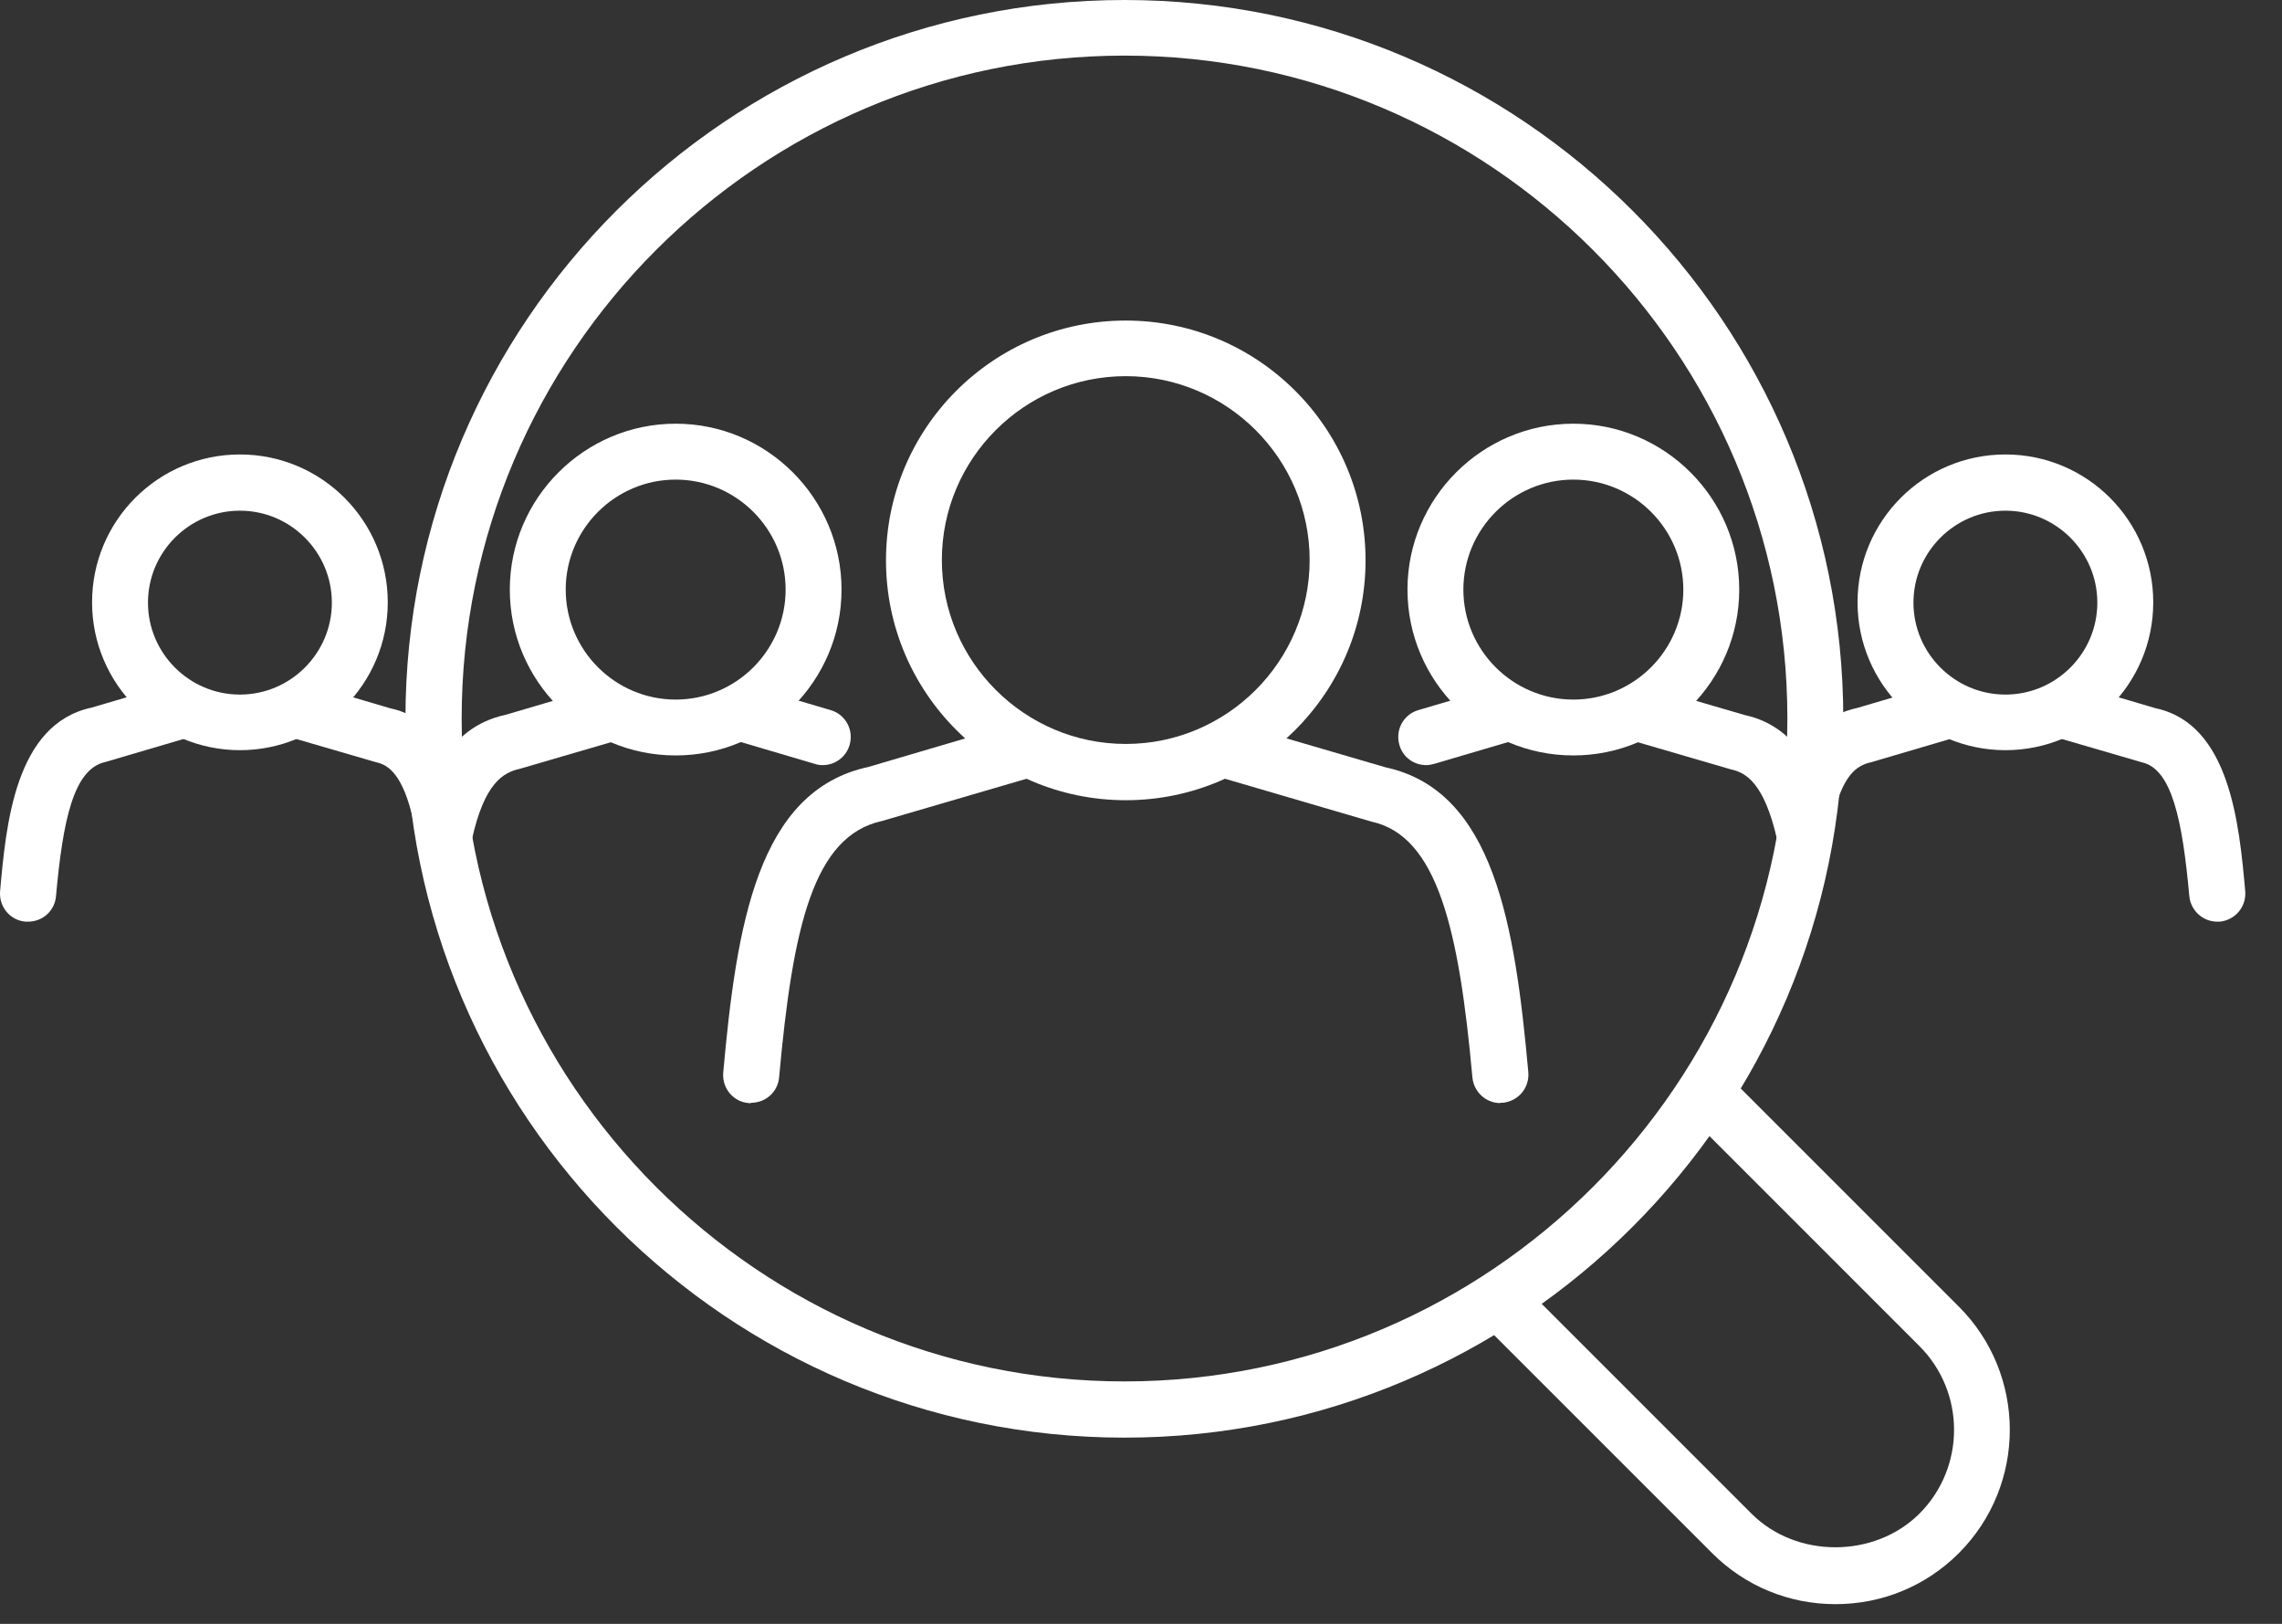
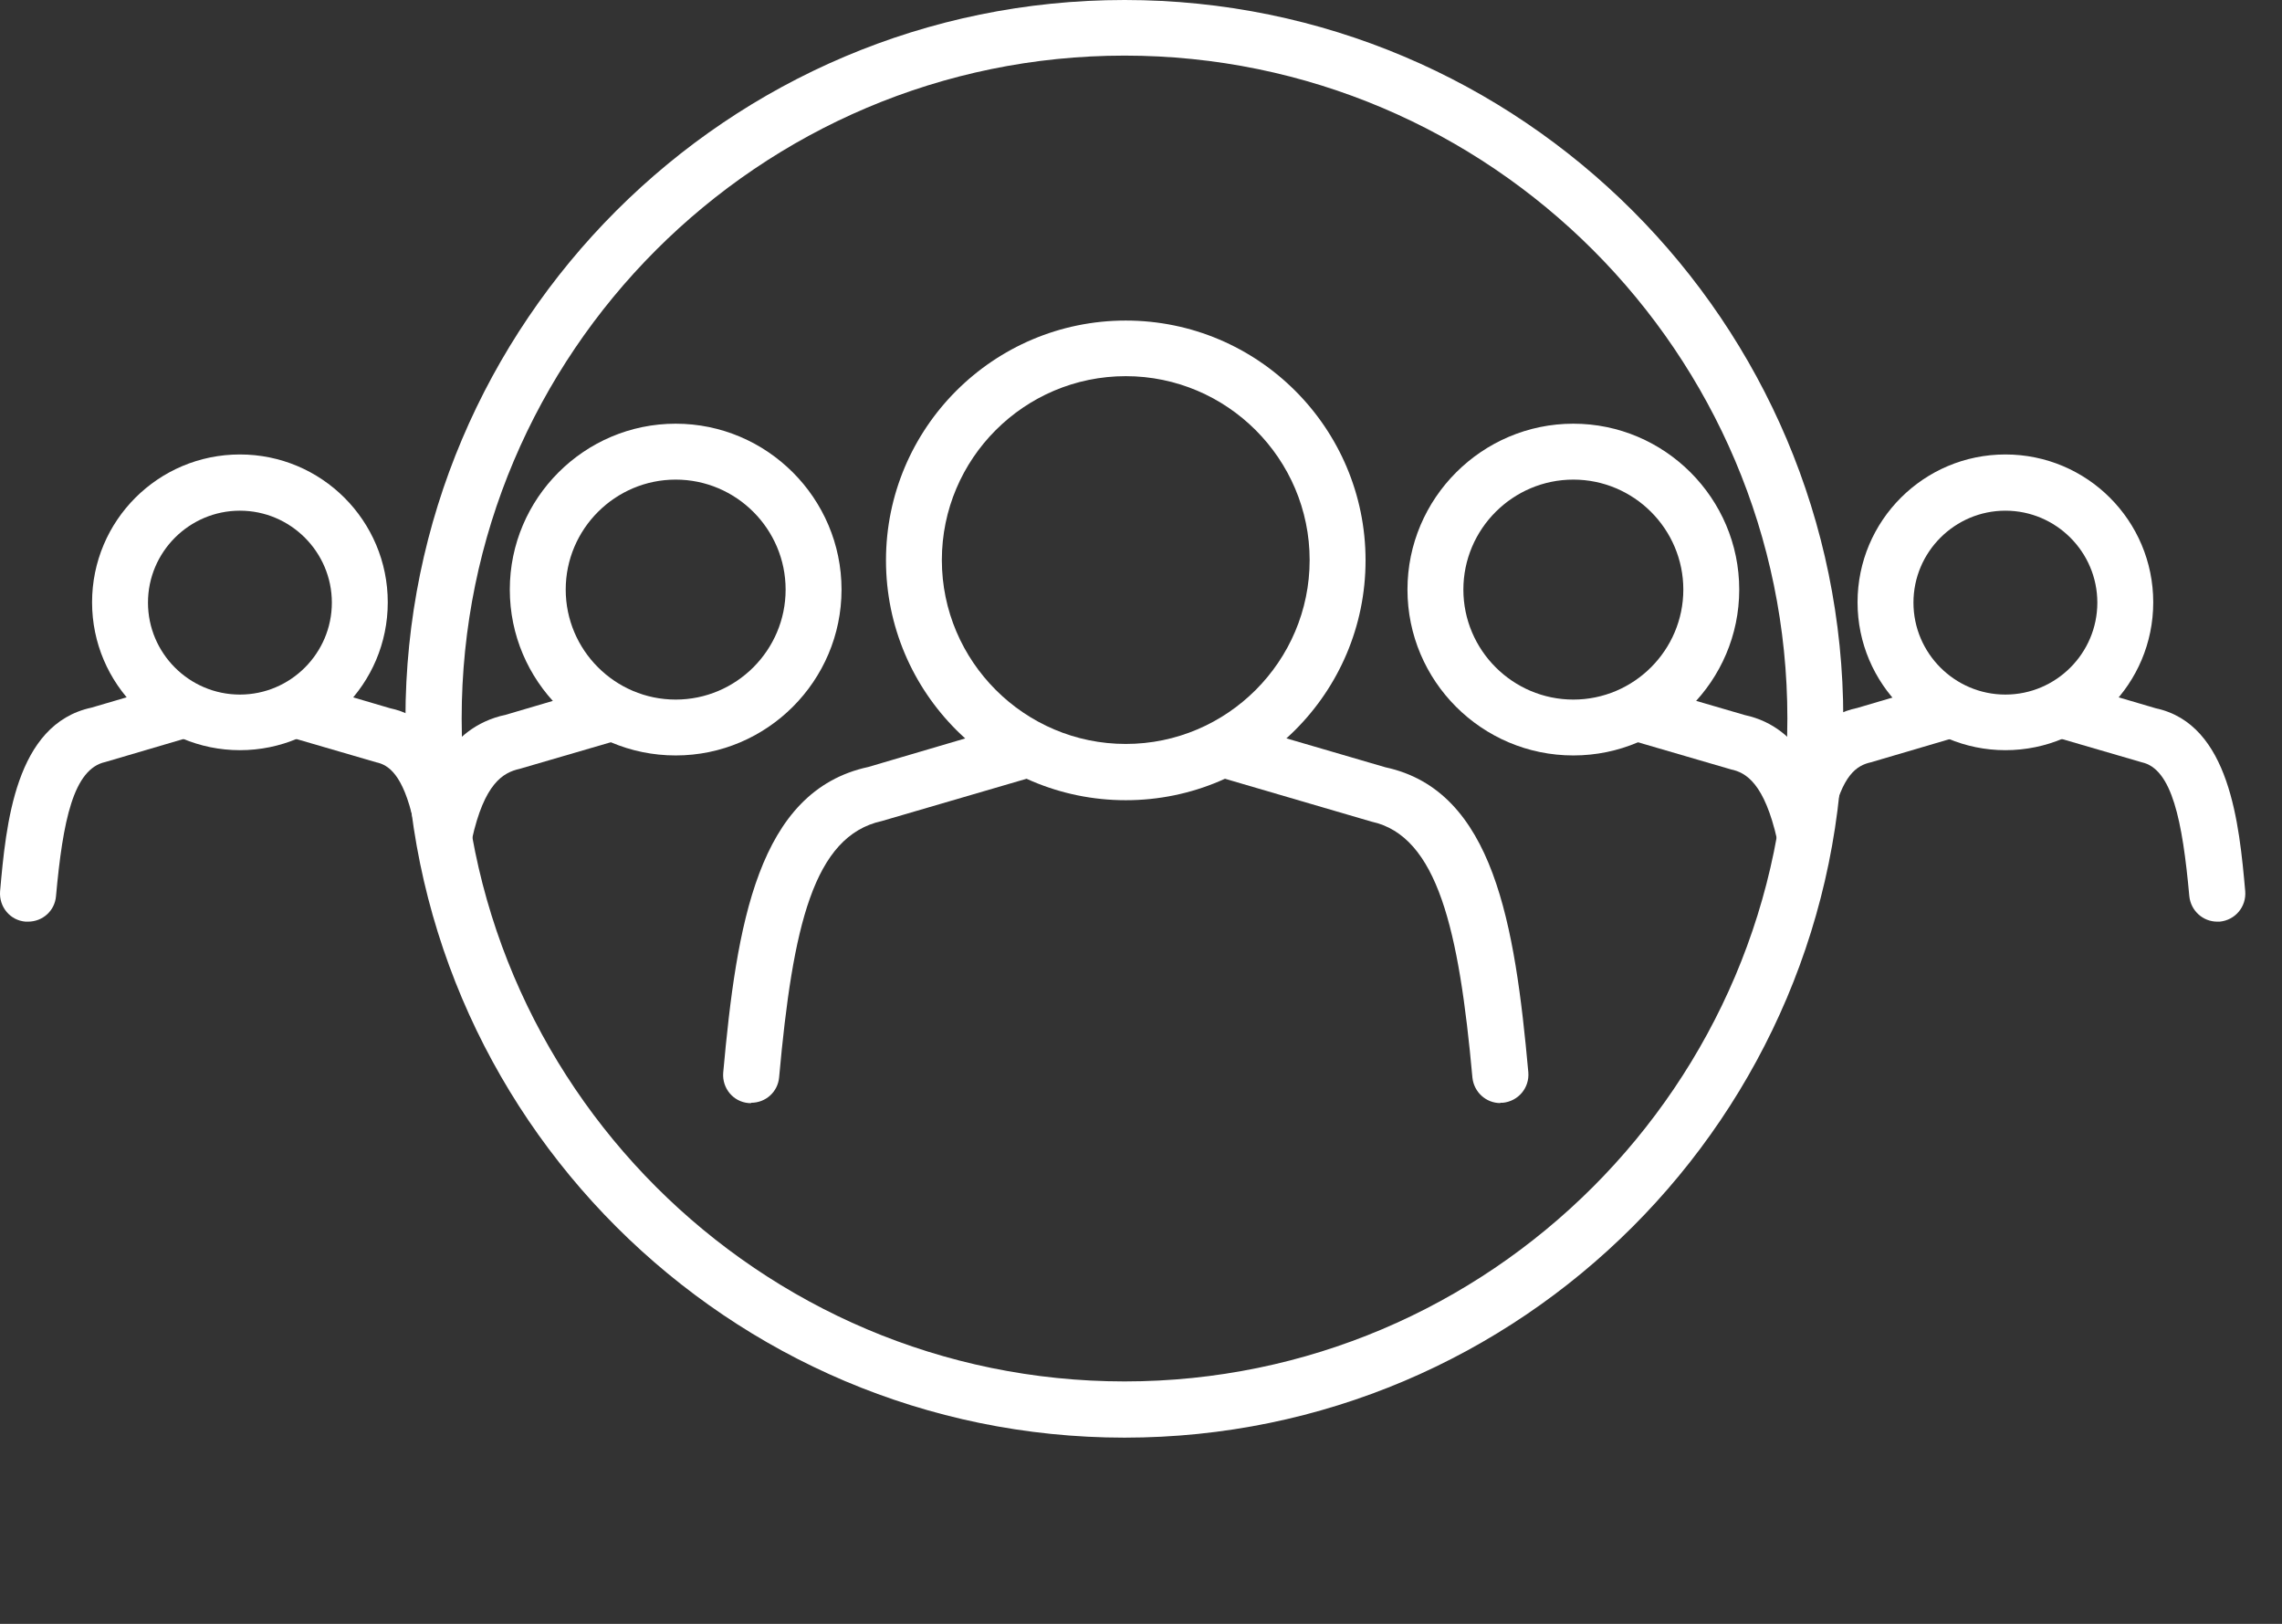
<svg xmlns="http://www.w3.org/2000/svg" width="52" height="37" viewBox="0 0 52 37" fill="none">
  <rect x="0" y="0" width="52" height="37" fill="#333333" stroke="none" />
  <path d="M25.625 32.757C16.593 32.757 9.239 25.41 9.239 16.378C9.239 7.347 16.586 0 25.625 0C34.663 0 42.003 7.347 42.003 16.378C42.003 25.41 34.656 32.757 25.625 32.757ZM25.625 1.267C17.294 1.267 10.52 8.048 10.52 16.371C10.52 24.695 17.301 31.476 25.625 31.476C33.948 31.476 40.729 24.695 40.729 16.371C40.729 8.048 33.955 1.267 25.625 1.267Z" fill="white" />
-   <path d="M41.825 36.551C40.764 36.551 39.766 36.14 39.016 35.39L33.827 30.202C33.58 29.954 33.58 29.55 33.827 29.303C34.075 29.055 34.478 29.055 34.726 29.303L39.914 34.491C40.934 35.51 42.71 35.51 43.736 34.491C44.791 33.436 44.791 31.723 43.736 30.669L38.548 25.481C38.301 25.233 38.301 24.829 38.548 24.582C38.796 24.334 39.2 24.334 39.447 24.582L44.635 29.77C46.185 31.32 46.185 33.84 44.635 35.39C43.885 36.14 42.887 36.551 41.825 36.551Z" fill="white" />
  <path d="M25.653 18.233C22.637 18.233 20.189 15.784 20.189 12.768C20.189 9.753 22.637 7.304 25.653 7.304C28.668 7.304 31.117 9.753 31.117 12.768C31.117 15.784 28.668 18.233 25.653 18.233ZM25.653 8.571C23.338 8.571 21.462 10.454 21.462 12.761C21.462 15.069 23.345 16.951 25.653 16.951C27.96 16.951 29.843 15.069 29.843 12.761C29.843 10.454 27.96 8.571 25.653 8.571Z" fill="white" />
  <path d="M34.189 25.134C33.863 25.134 33.587 24.886 33.552 24.553C33.248 21.192 32.759 19.047 31.252 18.721L27.89 17.737C27.55 17.638 27.359 17.284 27.458 16.945C27.557 16.605 27.911 16.414 28.25 16.513L31.57 17.483C34.04 18.014 34.522 21.071 34.826 24.433C34.854 24.787 34.599 25.091 34.245 25.127C34.224 25.127 34.21 25.127 34.189 25.127V25.134Z" fill="white" />
  <path d="M17.117 25.134C17.117 25.134 17.081 25.134 17.06 25.134C16.706 25.105 16.451 24.794 16.48 24.44C16.784 21.078 17.265 18.02 19.785 17.476L23.055 16.513C23.395 16.414 23.749 16.605 23.848 16.945C23.947 17.284 23.756 17.638 23.416 17.737L20.096 18.707C18.539 19.047 18.065 21.099 17.754 24.546C17.725 24.879 17.449 25.127 17.117 25.127V25.134Z" fill="white" />
  <path d="M45.697 17.093C43.843 17.093 42.328 15.586 42.328 13.724C42.328 11.863 43.836 10.355 45.697 10.355C47.559 10.355 49.066 11.863 49.066 13.724C49.066 15.586 47.559 17.093 45.697 17.093ZM45.697 11.636C44.544 11.636 43.602 12.577 43.602 13.731C43.602 14.885 44.544 15.826 45.697 15.826C46.851 15.826 47.792 14.885 47.792 13.731C47.792 12.577 46.851 11.636 45.697 11.636Z" fill="white" />
  <path d="M50.525 21C50.199 21 49.923 20.753 49.888 20.42C49.732 18.693 49.491 17.518 48.805 17.369L46.887 16.81C46.547 16.711 46.356 16.357 46.455 16.017C46.554 15.678 46.908 15.487 47.248 15.586L49.123 16.138C50.815 16.499 51.027 18.792 51.162 20.307C51.19 20.661 50.935 20.965 50.581 21C50.56 21 50.546 21 50.525 21Z" fill="white" />
-   <path d="M41.118 19.216C41.075 19.216 41.026 19.216 40.983 19.202C40.637 19.124 40.424 18.785 40.495 18.445C40.608 17.942 40.941 16.421 42.321 16.131L44.147 15.592C44.487 15.493 44.841 15.684 44.94 16.024C45.039 16.364 44.848 16.718 44.508 16.817L42.633 17.369C42.314 17.44 41.974 17.645 41.741 18.728C41.677 19.025 41.415 19.231 41.118 19.231V19.216Z" fill="white" />
+   <path d="M41.118 19.216C41.075 19.216 41.026 19.216 40.983 19.202C40.637 19.124 40.424 18.785 40.495 18.445C40.608 17.942 40.941 16.421 42.321 16.131L44.147 15.592C45.039 16.364 44.848 16.718 44.508 16.817L42.633 17.369C42.314 17.44 41.974 17.645 41.741 18.728C41.677 19.025 41.415 19.231 41.118 19.231V19.216Z" fill="white" />
  <path d="M35.852 17.213C33.764 17.213 32.072 15.515 32.072 13.434C32.072 11.353 33.771 9.654 35.852 9.654C37.933 9.654 39.632 11.353 39.632 13.434C39.632 15.515 37.933 17.213 35.852 17.213ZM35.852 10.928C34.472 10.928 33.346 12.054 33.346 13.434C33.346 14.814 34.472 15.94 35.852 15.94C37.232 15.94 38.358 14.814 38.358 13.434C38.358 12.054 37.232 10.928 35.852 10.928Z" fill="white" />
  <path d="M41.118 19.627C40.828 19.627 40.566 19.422 40.495 19.131C40.205 17.85 39.787 17.603 39.447 17.532L37.239 16.888C36.899 16.789 36.708 16.435 36.807 16.095C36.907 15.755 37.26 15.564 37.6 15.663L39.759 16.293C41.075 16.576 41.521 17.886 41.734 18.848C41.812 19.188 41.592 19.535 41.252 19.606C41.203 19.613 41.16 19.62 41.111 19.62L41.118 19.627Z" fill="white" />
-   <path d="M32.497 17.433C32.221 17.433 31.966 17.256 31.888 16.973C31.789 16.633 31.98 16.279 32.32 16.18L34.097 15.656C34.437 15.557 34.79 15.748 34.889 16.088C34.989 16.428 34.797 16.782 34.458 16.881L32.681 17.405C32.624 17.419 32.561 17.433 32.504 17.433H32.497Z" fill="white" />
  <path d="M5.467 17.093C3.612 17.093 2.098 15.586 2.098 13.724C2.098 11.863 3.605 10.355 5.467 10.355C7.328 10.355 8.836 11.863 8.836 13.724C8.836 15.586 7.328 17.093 5.467 17.093ZM5.467 11.636C4.313 11.636 3.372 12.577 3.372 13.731C3.372 14.885 4.313 15.826 5.467 15.826C6.62 15.826 7.562 14.885 7.562 13.731C7.562 12.577 6.62 11.636 5.467 11.636Z" fill="white" />
  <path d="M0.639 21C0.639 21 0.604 21 0.583 21C0.229 20.972 -0.026 20.661 0.002 20.307C0.137 18.792 0.342 16.499 2.083 16.124L3.916 15.586C4.256 15.487 4.61 15.678 4.709 16.017C4.808 16.357 4.617 16.711 4.277 16.81L2.402 17.362C1.673 17.518 1.432 18.7 1.276 20.42C1.248 20.753 0.972 21 0.639 21Z" fill="white" />
  <path d="M10.045 19.217C9.755 19.217 9.486 19.011 9.423 18.714C9.182 17.631 8.842 17.426 8.573 17.369L6.655 16.81C6.315 16.711 6.124 16.357 6.223 16.017C6.322 15.678 6.676 15.487 7.016 15.586L8.892 16.138C10.222 16.421 10.562 17.943 10.675 18.445C10.753 18.792 10.534 19.132 10.194 19.203C10.145 19.21 10.102 19.217 10.053 19.217H10.045Z" fill="white" />
  <path d="M15.397 17.213C13.309 17.213 11.617 15.515 11.617 13.434C11.617 11.353 13.316 9.654 15.397 9.654C17.478 9.654 19.176 11.353 19.176 13.434C19.176 15.515 17.478 17.213 15.397 17.213ZM15.397 10.928C14.017 10.928 12.891 12.054 12.891 13.434C12.891 14.814 14.017 15.94 15.397 15.94C16.777 15.94 17.902 14.814 17.902 13.434C17.902 12.054 16.777 10.928 15.397 10.928Z" fill="white" />
  <path d="M10.123 19.627C10.074 19.627 10.031 19.627 9.982 19.613C9.635 19.535 9.423 19.195 9.5 18.855C9.713 17.893 10.159 16.576 11.525 16.286L13.641 15.663C13.981 15.564 14.335 15.755 14.434 16.095C14.533 16.435 14.342 16.789 14.002 16.888L11.843 17.518C11.461 17.603 11.036 17.85 10.753 19.131C10.69 19.429 10.428 19.627 10.13 19.627H10.123Z" fill="white" />
-   <path d="M18.744 17.433C18.688 17.433 18.624 17.426 18.567 17.405L16.791 16.881C16.451 16.782 16.26 16.428 16.359 16.088C16.458 15.748 16.812 15.557 17.152 15.656L18.928 16.18C19.268 16.279 19.459 16.633 19.36 16.973C19.282 17.249 19.027 17.433 18.752 17.433H18.744Z" fill="white" />
</svg>